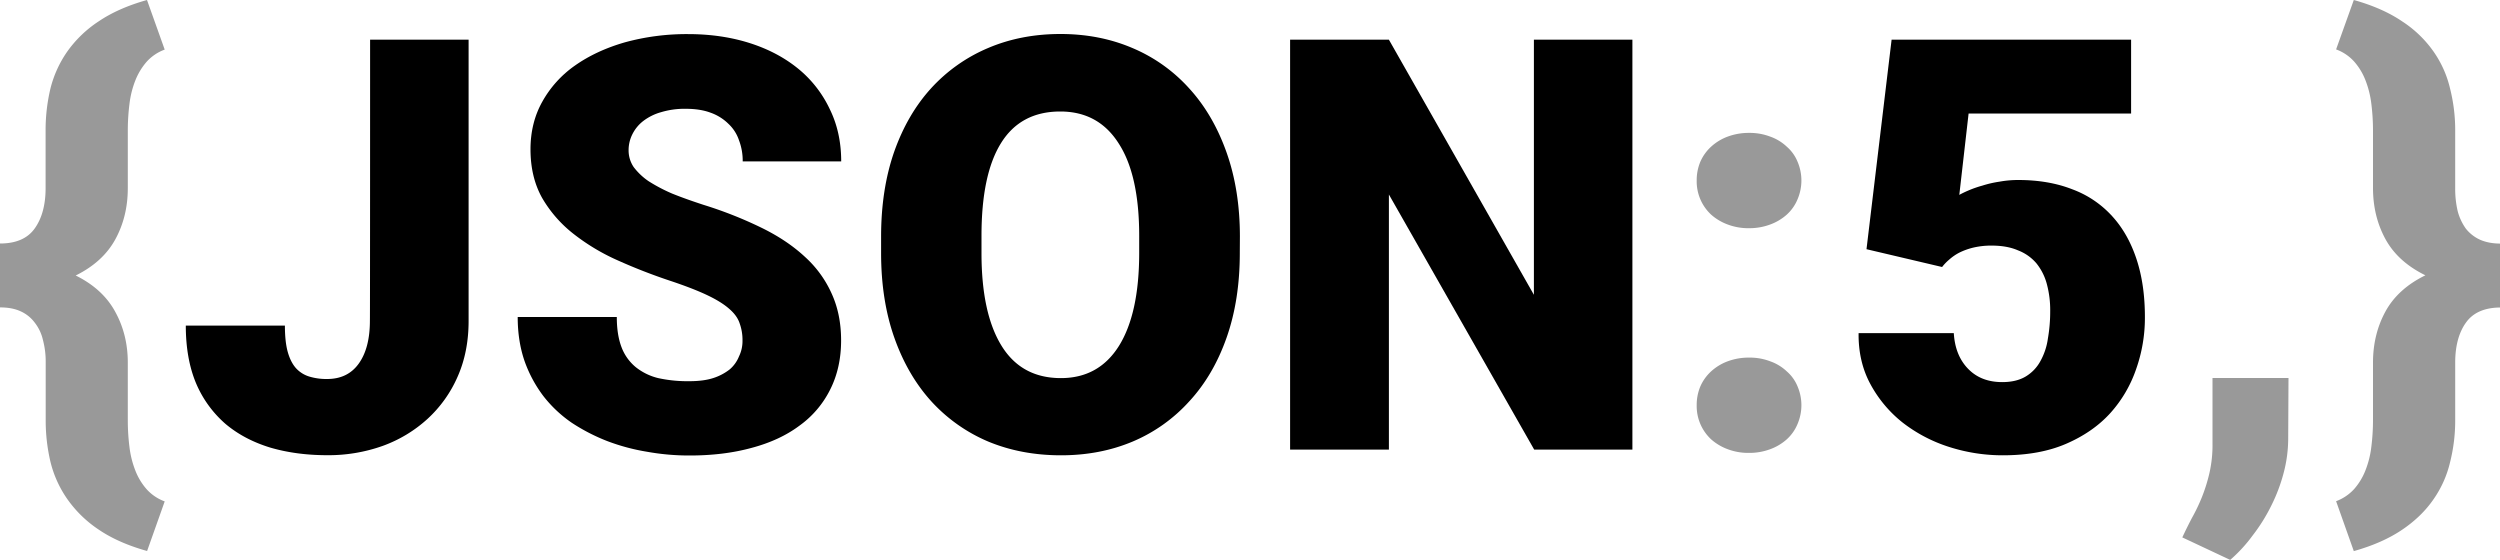
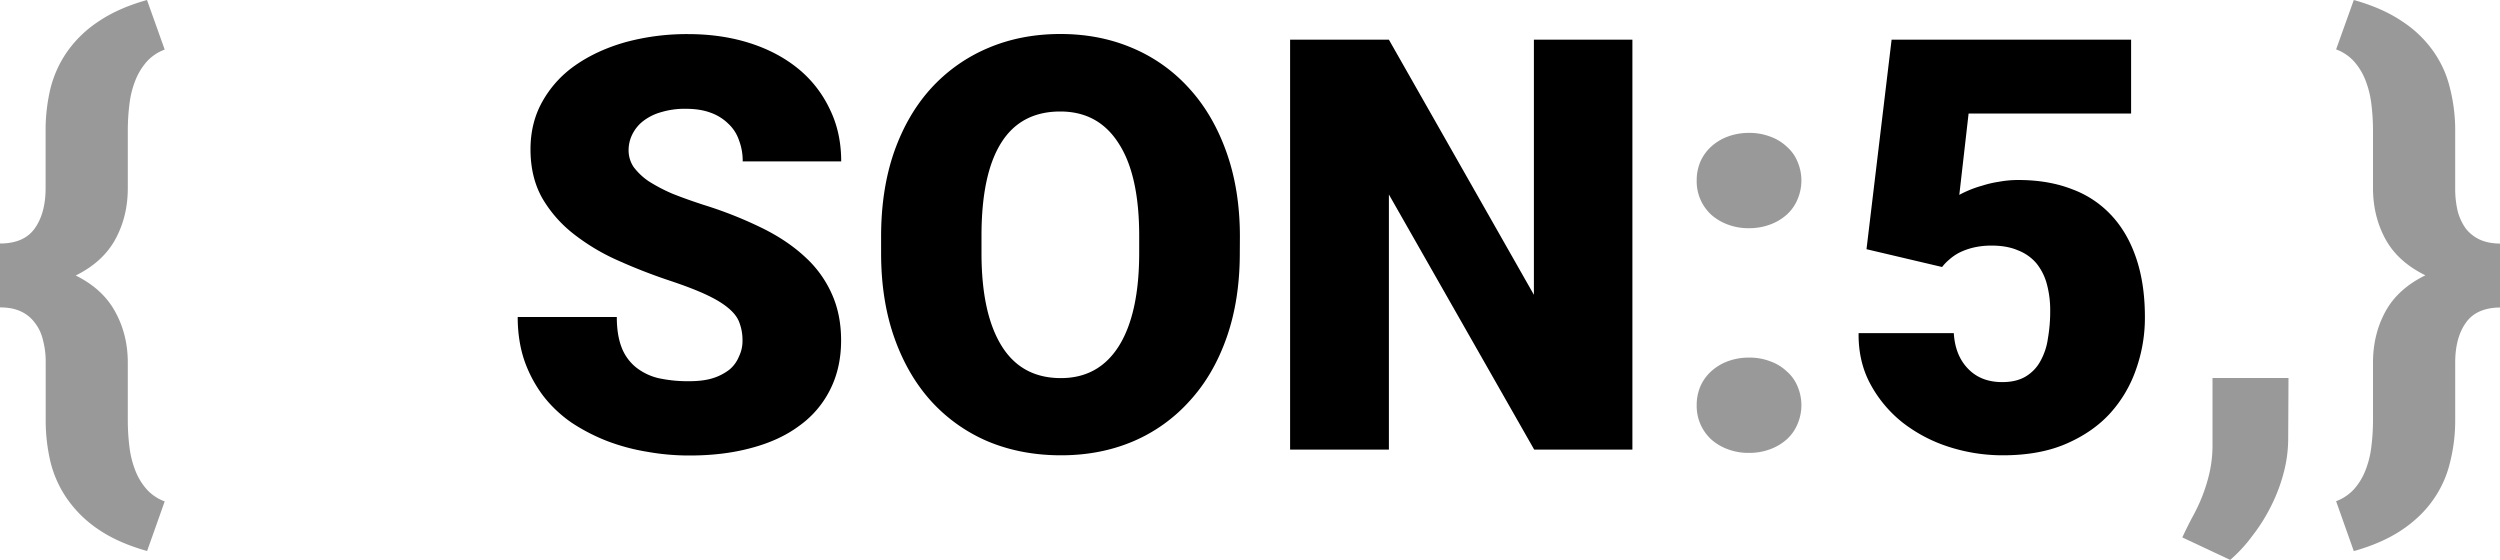
<svg xmlns="http://www.w3.org/2000/svg" viewBox="0 0 2500 560" width="2500" height="560">
-   <path d="M370,39.7h98.5V321q0,30.9-11,55.7a125,125,0,0,1-30.1,42.2,133.81,133.81,0,0,1-44.8,27,161.63,161.63,0,0,1-55.5,9.3q-30.9,0-56.9-7.6c-17.3-5.3-32.2-13.1-44.8-23.7a111.4,111.4,0,0,1-29.3-40.3c-6.9-16.3-10.4-35.7-10.4-58h99.1c0,10.5.9,19.2,2.8,26.2,1.9,6.8,4.6,12.2,8.2,16.3a29.67,29.67,0,0,0,13.2,8.4,58.89,58.89,0,0,0,18,2.5c13.7,0,24.2-5.1,31.5-15.2,7.5-10.3,11.3-24.7,11.3-43.1,0.2,0.3.2-281,.2-281" transform="translate(0.1 0)" />
  <path d="M742.4,340.7a48.88,48.88,0,0,0-2.8-17.2c-1.7-5.3-5.2-10.1-10.4-14.6q-7.95-7.05-22.2-13.8t-37.2-14.4a557.72,557.72,0,0,1-52.1-20.3,209.22,209.22,0,0,1-44.5-26.7,125.89,125.89,0,0,1-31.3-36c-7.7-13.9-11.5-30-11.5-48.4,0-17.6,3.9-33.5,11.8-47.6a108.42,108.42,0,0,1,32.9-36.3q21.15-14.85,49.8-23.1A233.83,233.83,0,0,1,688,34.1q33.45,0,61.7,9c18.8,6,34.9,14.6,48.4,25.6A115.85,115.85,0,0,1,829.6,109c7.7,15.6,11.5,33,11.5,52.4H742.6a57.38,57.38,0,0,0-3.7-21.1,39.74,39.74,0,0,0-10.7-16.6,48,48,0,0,0-17.7-11c-6.9-2.6-15.2-3.9-24.8-3.9a81.27,81.27,0,0,0-24.8,3.4,52.44,52.44,0,0,0-18,9,38.31,38.31,0,0,0-10.7,13.2,35.31,35.31,0,0,0-3.7,15.8,29.74,29.74,0,0,0,5.1,16.9,63.48,63.48,0,0,0,14.9,14.1,165.56,165.56,0,0,0,23.6,12.4c9.4,3.8,19.9,7.5,31.5,11.3A407,407,0,0,1,761.9,228c17.1,8.4,31.4,18.1,43.1,29a110.22,110.22,0,0,1,26.7,36.9q9.3,20.55,9.3,46.5,0,27.6-11,49.3a98.31,98.31,0,0,1-30.7,36q-19.65,14.7-47.9,22.2-27.9,7.65-62.2,7.6a236.75,236.75,0,0,1-42-3.7,204.91,204.91,0,0,1-40-10.7,189,189,0,0,1-35.5-18.3,126.54,126.54,0,0,1-28.4-26.7,129.14,129.14,0,0,1-18.9-35.2c-4.5-13.1-6.8-27.8-6.8-43.9h99.1c0,12,1.6,22.1,4.8,30.4a47.5,47.5,0,0,0,14.1,19.7,57.79,57.79,0,0,0,22.5,11,137.15,137.15,0,0,0,31,3.1c9.4,0,17.4-1,23.9-3.1a52.85,52.85,0,0,0,16.6-8.7,33.32,33.32,0,0,0,9.3-13,34.89,34.89,0,0,0,3.5-15.7" transform="translate(0.1 0)" />
  <path d="M1239.7,253.1q0,46.95-13.2,84.5t-37.2,63.6a159.76,159.76,0,0,1-56.6,40.3q-32.7,13.8-71.8,13.8-39.75,0-72.9-13.8a162.69,162.69,0,0,1-56.9-40.3Q907.4,375,894.2,337.6c-8.8-25-13.2-53.1-13.2-84.5V236.5q0-47,13-84.5,13.2-37.5,36.9-63.6a162.69,162.69,0,0,1,56.9-40.3q33-14.1,72.6-14.1,39.15,0,72.1,14.1a159.76,159.76,0,0,1,56.6,40.3c16,17.5,28.3,38.7,37.2,63.6s13.5,53.1,13.5,84.5l-0.1,16.6m-100.6-17.2q0-61-20.6-92.6-20.25-31.8-58.3-31.8-39.75,0-59.4,31.8c-13,21-19.4,51.9-19.4,92.6v17.2c0,40.2,6.7,71,20,92.6s33.1,32.4,59.4,32.4q37.8,0,58-32.1,20.25-32.4,20.3-92.9V235.9" transform="translate(0.1 0)" />
  <path d="M1632.4,449.6h-98.3L1388.8,194.5V449.6H1290V39.7h98.8l145,255.1V39.7h98.5V449.6h0.1" transform="translate(0.1 0)" />
  <path d="M1866.4,249.2l25.1-209.5H2131v73.8H1968.5l-9.3,81.4q3.45-2,9.3-4.5a109.34,109.34,0,0,1,13.8-4.8,107.15,107.15,0,0,1,16.9-3.9,104.61,104.61,0,0,1,18.9-1.7q30.45,0,54.1,9.3a101,101,0,0,1,39.7,26.7q16,17.4,24.5,43.1t8.4,58.6a153.43,153.43,0,0,1-8.7,51.2,127.25,127.25,0,0,1-25.9,44.2c-11.6,12.8-26.4,23-44.2,30.7s-38.9,11.5-63.3,11.5a175.32,175.32,0,0,1-53.8-8.4,149.65,149.65,0,0,1-46.2-24.2,124,124,0,0,1-32.4-38.6q-12.15-22.5-11.8-51h95.2c0.9,15,5.7,26.9,14.4,35.8s20,13.2,34.1,13.2c9.4,0,17.2-1.9,23.4-5.6a40.2,40.2,0,0,0,14.6-15.2,64.57,64.57,0,0,0,7.6-22.8,158.69,158.69,0,0,0,2.3-27.3,100,100,0,0,0-3.4-27.3,55.6,55.6,0,0,0-10.4-20.6,45.37,45.37,0,0,0-18.3-12.9c-7.3-3.2-16.1-4.8-26.5-4.8a78.28,78.28,0,0,0-18.3,2,66.64,66.64,0,0,0-14.1,5.1,48.64,48.64,0,0,0-10.1,7,47.25,47.25,0,0,0-7,7.3l-75.6-17.8" transform="translate(0.1 0)" />
  <path d="M147,551c-19.3-5.4-35.5-12.6-48.4-21.4a118,118,0,0,1-31.3-30.4A111.18,111.18,0,0,1,50.4,462a180.1,180.1,0,0,1-4.8-42.2V362.6a84.76,84.76,0,0,0-2.8-22.8,43.7,43.7,0,0,0-8.2-17.2,35.77,35.77,0,0,0-14.1-11.3c-5.6-2.6-12.5-3.9-20.6-3.9V243.5c16,0,27.5-5,34.6-14.9,7.3-10.1,11-23.7,11-40.5V130.9a180.1,180.1,0,0,1,4.8-42.2A112.08,112.08,0,0,1,67.2,51.5,117,117,0,0,1,98.5,21.4c13-8.8,29.1-16,48.4-21.4l17.7,49.6a45.11,45.11,0,0,0-18,12.1,64.28,64.28,0,0,0-11.3,18.6,93.18,93.18,0,0,0-5.9,23.4,215.07,215.07,0,0,0-1.7,27.3v57.2q0,28.2-12.4,51T75.6,275.5q27.3,13.5,39.7,36.6,12.45,22.8,12.4,50.7V420a215.07,215.07,0,0,0,1.7,27.3,95.44,95.44,0,0,0,5.9,23.4,62.17,62.17,0,0,0,11.3,18.6,45.11,45.11,0,0,0,18,12.1c0.1-.2-17.6,49.6-17.6,49.6" transform="translate(0.1 0)" fill="#999" />
  <path d="M1696.6,405.2a47.56,47.56,0,0,1,3.7-18.9,44.72,44.72,0,0,1,10.7-14.9,50.66,50.66,0,0,1,16.6-10.1,60.41,60.41,0,0,1,21.4-3.7,57.38,57.38,0,0,1,21.1,3.7,46.83,46.83,0,0,1,16.6,10.1,39.76,39.76,0,0,1,10.7,14.9,47.75,47.75,0,0,1,0,37.8,42.49,42.49,0,0,1-10.7,15.2,51.22,51.22,0,0,1-16.6,9.9,59.53,59.53,0,0,1-21.1,3.7,58.26,58.26,0,0,1-21.4-3.7,52,52,0,0,1-16.6-9.9,45.38,45.38,0,0,1-14.4-34.1m0-224.7a47.56,47.56,0,0,1,3.7-18.9,44.72,44.72,0,0,1,10.7-14.9,50.66,50.66,0,0,1,16.6-10.1,60.41,60.41,0,0,1,21.4-3.7,57.38,57.38,0,0,1,21.1,3.7,46.83,46.83,0,0,1,16.6,10.1,39.76,39.76,0,0,1,10.7,14.9,47.75,47.75,0,0,1,0,37.8,42.49,42.49,0,0,1-10.7,15.2,51.22,51.22,0,0,1-16.6,9.9,59.53,59.53,0,0,1-21.1,3.7,58.26,58.26,0,0,1-21.4-3.7,52,52,0,0,1-16.6-9.9,45.38,45.38,0,0,1-14.4-34.1" transform="translate(0.1 0)" fill="#999" />
  <path d="M2288.1,438.4a134.66,134.66,0,0,1-4.5,34.3,167.33,167.33,0,0,1-12.4,32.9,173.68,173.68,0,0,1-18.6,29.8,147.84,147.84,0,0,1-22.5,24.5l-47.9-22.5c3-6.4,6.2-12.9,9.6-19.4a178.87,178.87,0,0,0,9.9-20.6,164,164,0,0,0,7.6-24.2,125.72,125.72,0,0,0,3.1-29.6V378h76l-0.3,60.4" transform="translate(0.1 0)" fill="#999" />
  <path d="M2336,501.2a46.16,46.16,0,0,0,18-12.1,63,63,0,0,0,11.3-18.6,93.18,93.18,0,0,0,5.9-23.4,215.05,215.05,0,0,0,1.7-27.3V362.6q0-28.2,12.4-51t40-36.3q-27.6-13.5-40-36.3t-12.4-51V130.8a215.1,215.1,0,0,0-1.7-27.3,95.46,95.46,0,0,0-5.9-23.4A62.17,62.17,0,0,0,2354,61.5a45.11,45.11,0,0,0-18-12.1L2353.7,0c19.3,5.4,35.5,12.6,48.4,21.4a114.13,114.13,0,0,1,31.3,30.1A106.76,106.76,0,0,1,2450,88.7a170,170,0,0,1,5.1,42.2v57.2a98,98,0,0,0,2.5,23.1,53.44,53.44,0,0,0,8.2,17.5,38.27,38.27,0,0,0,14.1,11c5.8,2.6,12.8,3.9,20.8,3.9v63.9c-16.1,0-27.8,5.1-34.9,15.2-7.1,9.9-10.7,23.3-10.7,40v57.2a170,170,0,0,1-5.1,42.2,107.58,107.58,0,0,1-16.6,37.2q-11.85,17.25-31.3,30.4c-13,8.8-29.1,16-48.4,21.4L2336,501.2" transform="translate(0.1 0)" fill="#999" />
</svg>